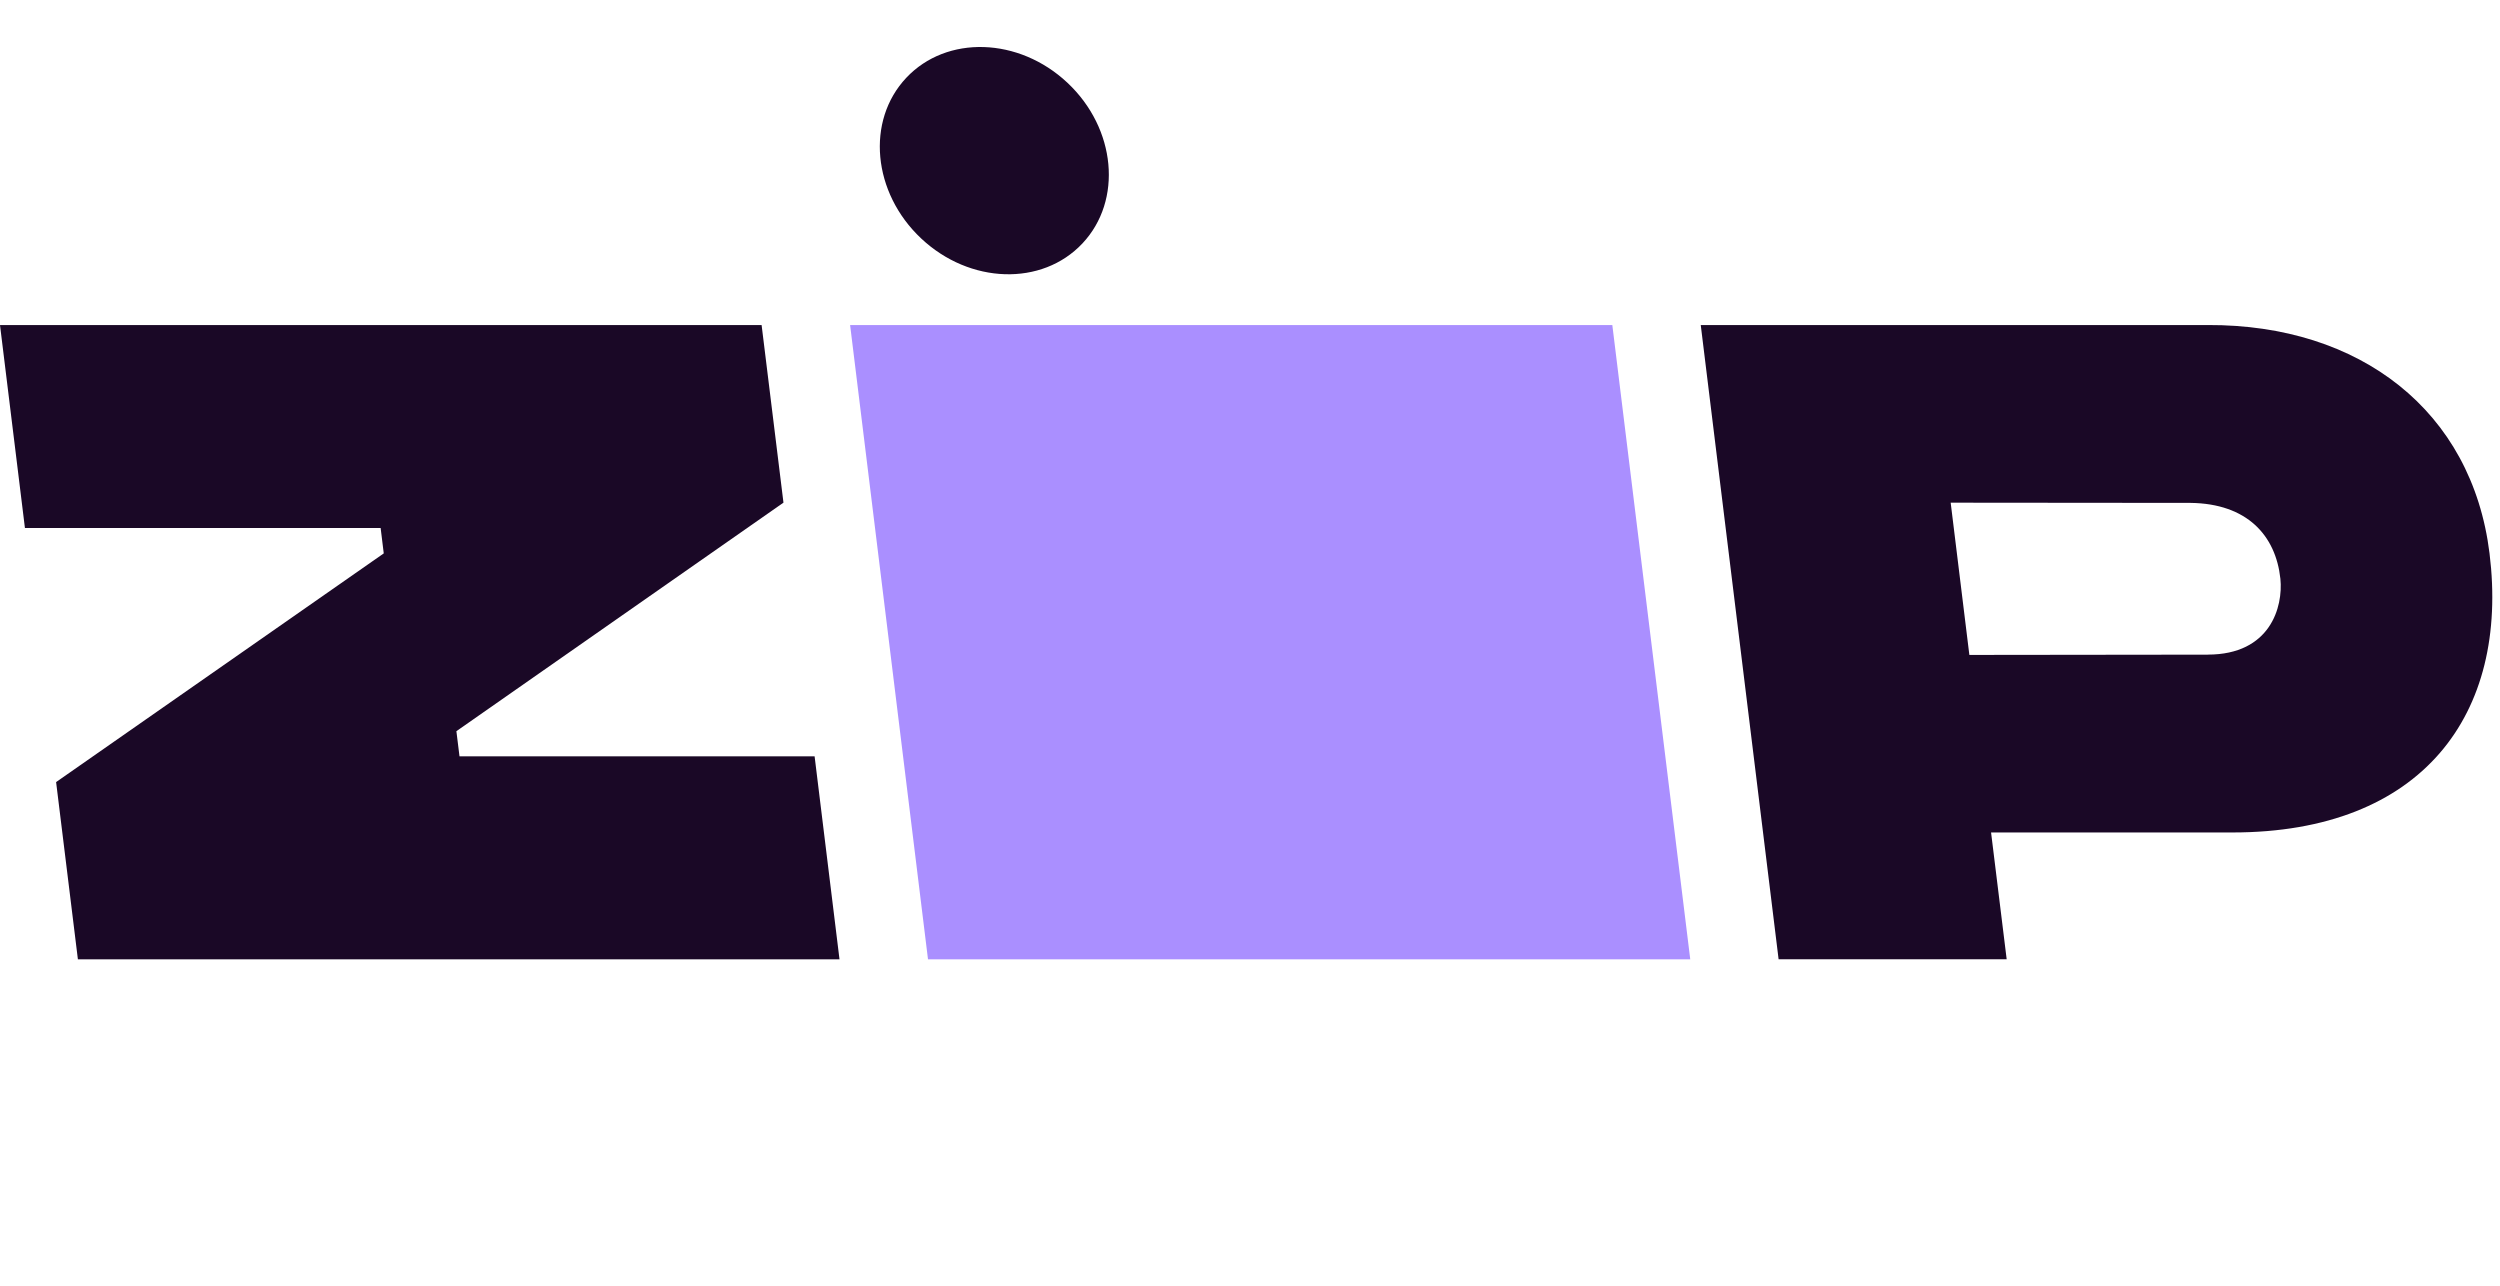
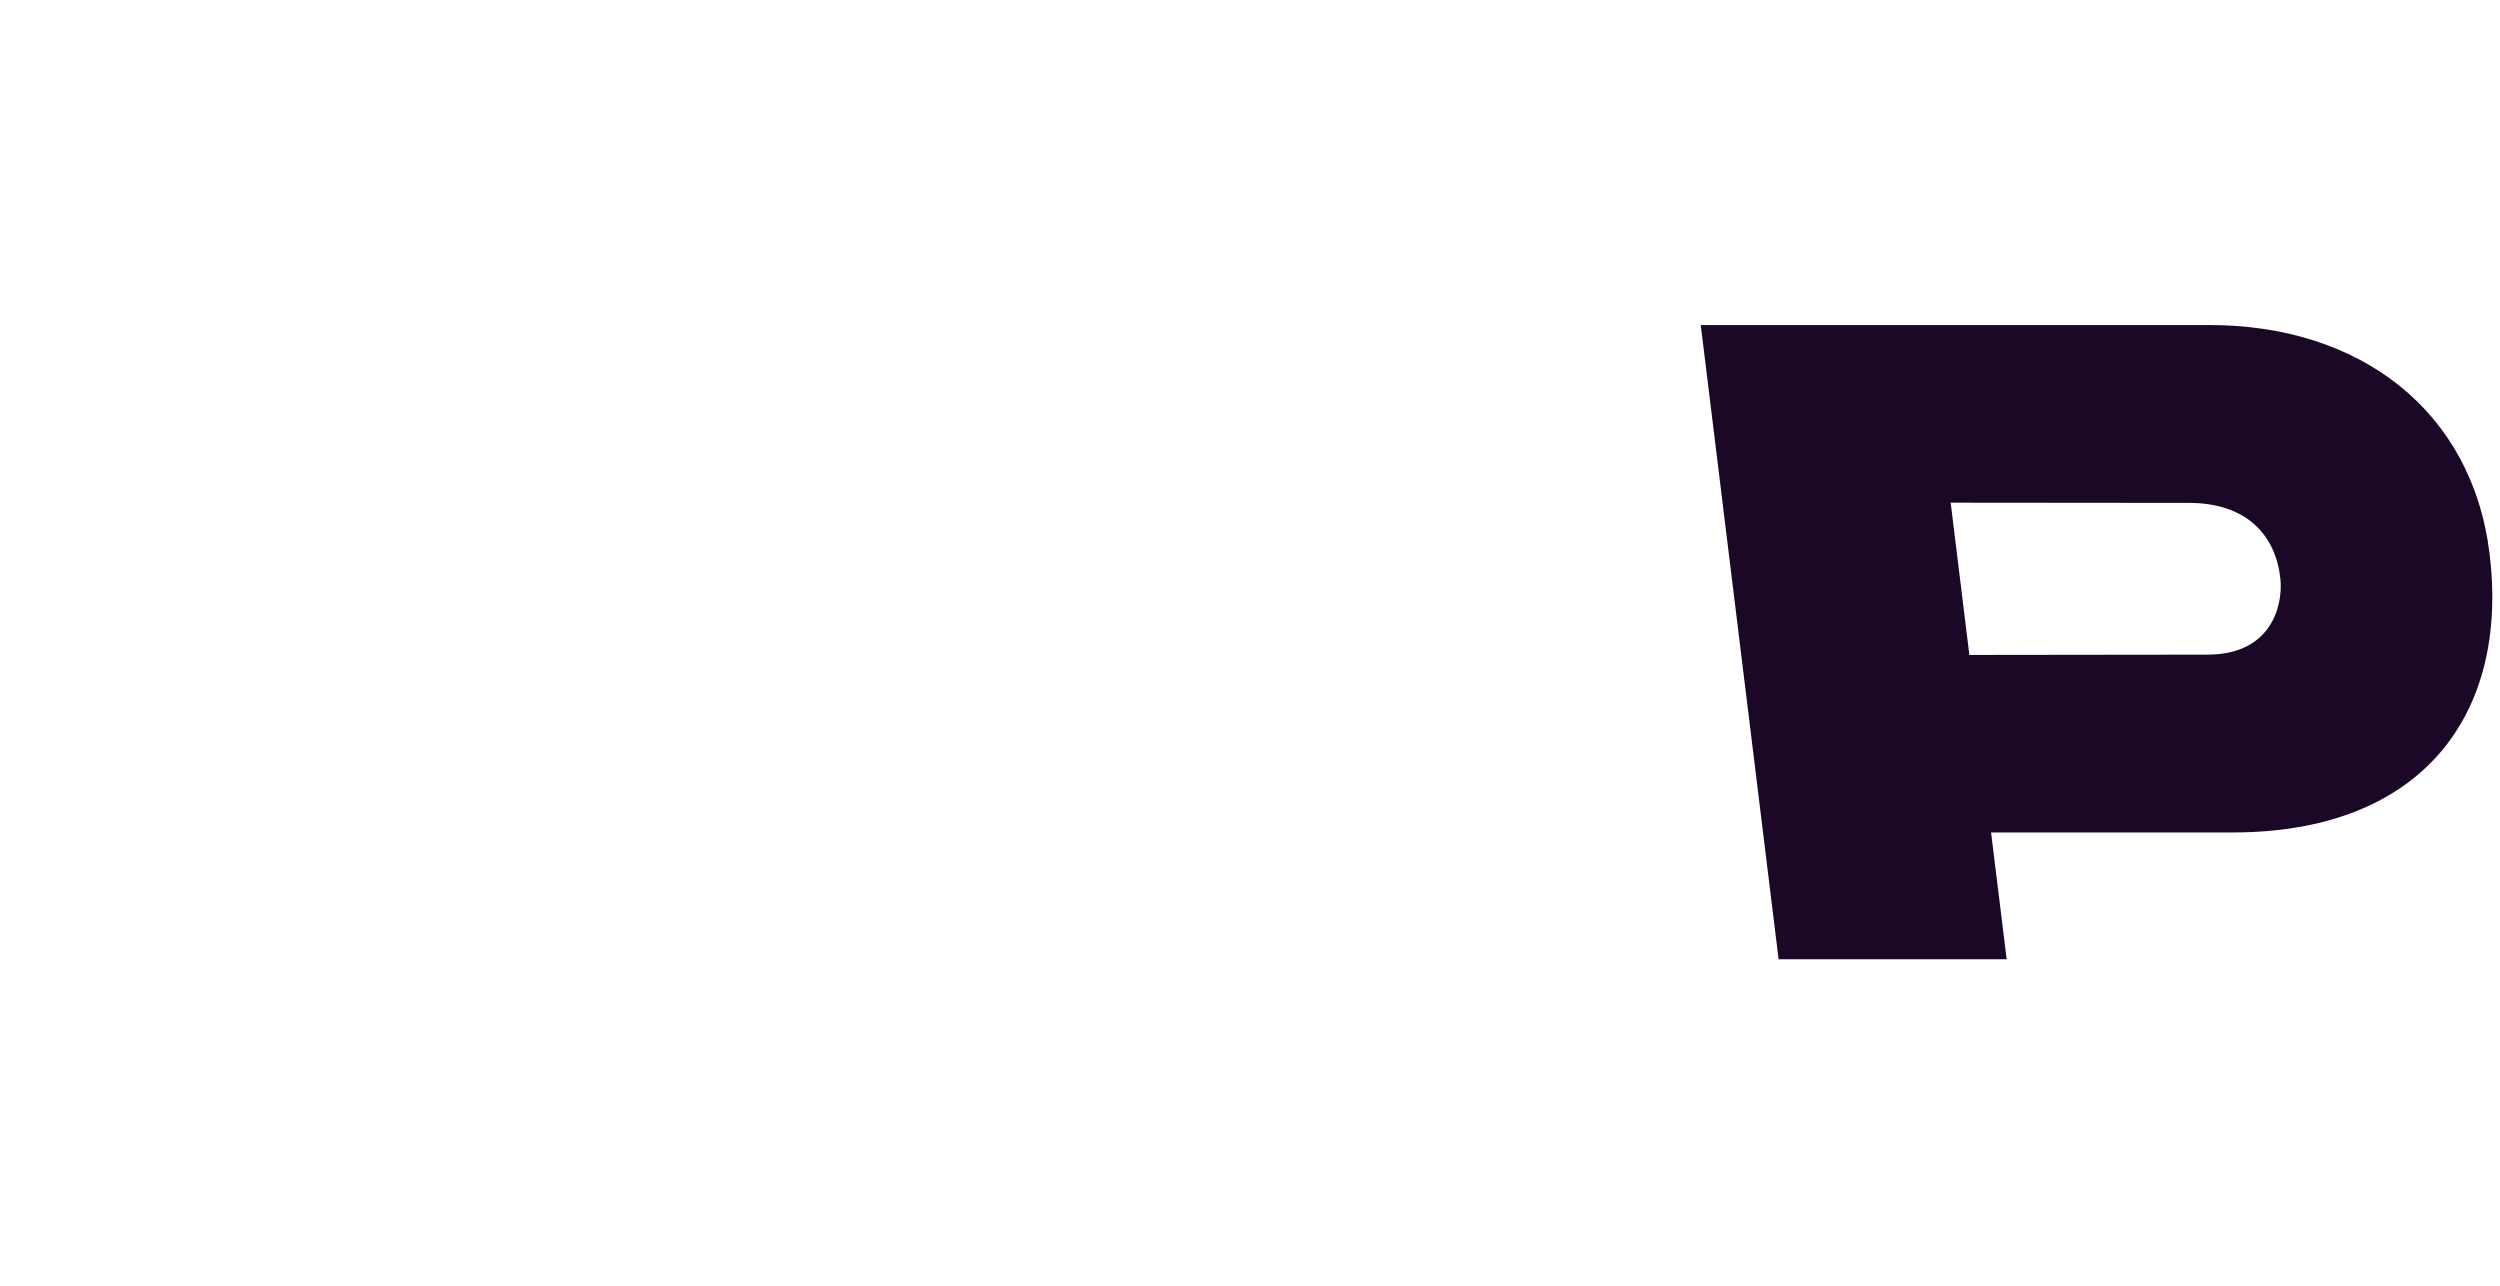
<svg xmlns="http://www.w3.org/2000/svg" fill="none" viewBox="0 0 70 36">
-   <path fill="#1A0826" d="M1.571 21.898L2.181 26.861H23.506L22.809 21.178H12.866L12.779 20.473L21.937 14.074L21.325 9.101H0L0.698 14.784H10.658L10.745 15.495L1.571 21.898Z" />
-   <path fill="#AA8FFF" d="M23.803 9.101L25.984 26.861H47.327L45.145 9.101H23.803Z" />
  <path fill="#1A0826" d="M69.707 15.495C69.215 11.503 66.079 9.083 61.816 9.101H47.621L49.801 26.86H56.187L55.75 23.309H62.508C67.829 23.309 70.262 19.994 69.707 15.495ZM61.819 18.33L55.142 18.338L54.619 14.075L61.334 14.081C62.913 14.099 63.721 14.988 63.851 16.206C63.931 16.988 63.573 18.329 61.819 18.329V18.33Z" />
-   <path fill="#1A0826" d="M30.308 6.816C31.439 5.613 31.252 3.599 29.89 2.319C28.528 1.038 26.506 0.976 25.375 2.179C24.243 3.383 24.43 5.396 25.793 6.677C27.155 7.957 29.176 8.02 30.308 6.816Z" />
</svg>